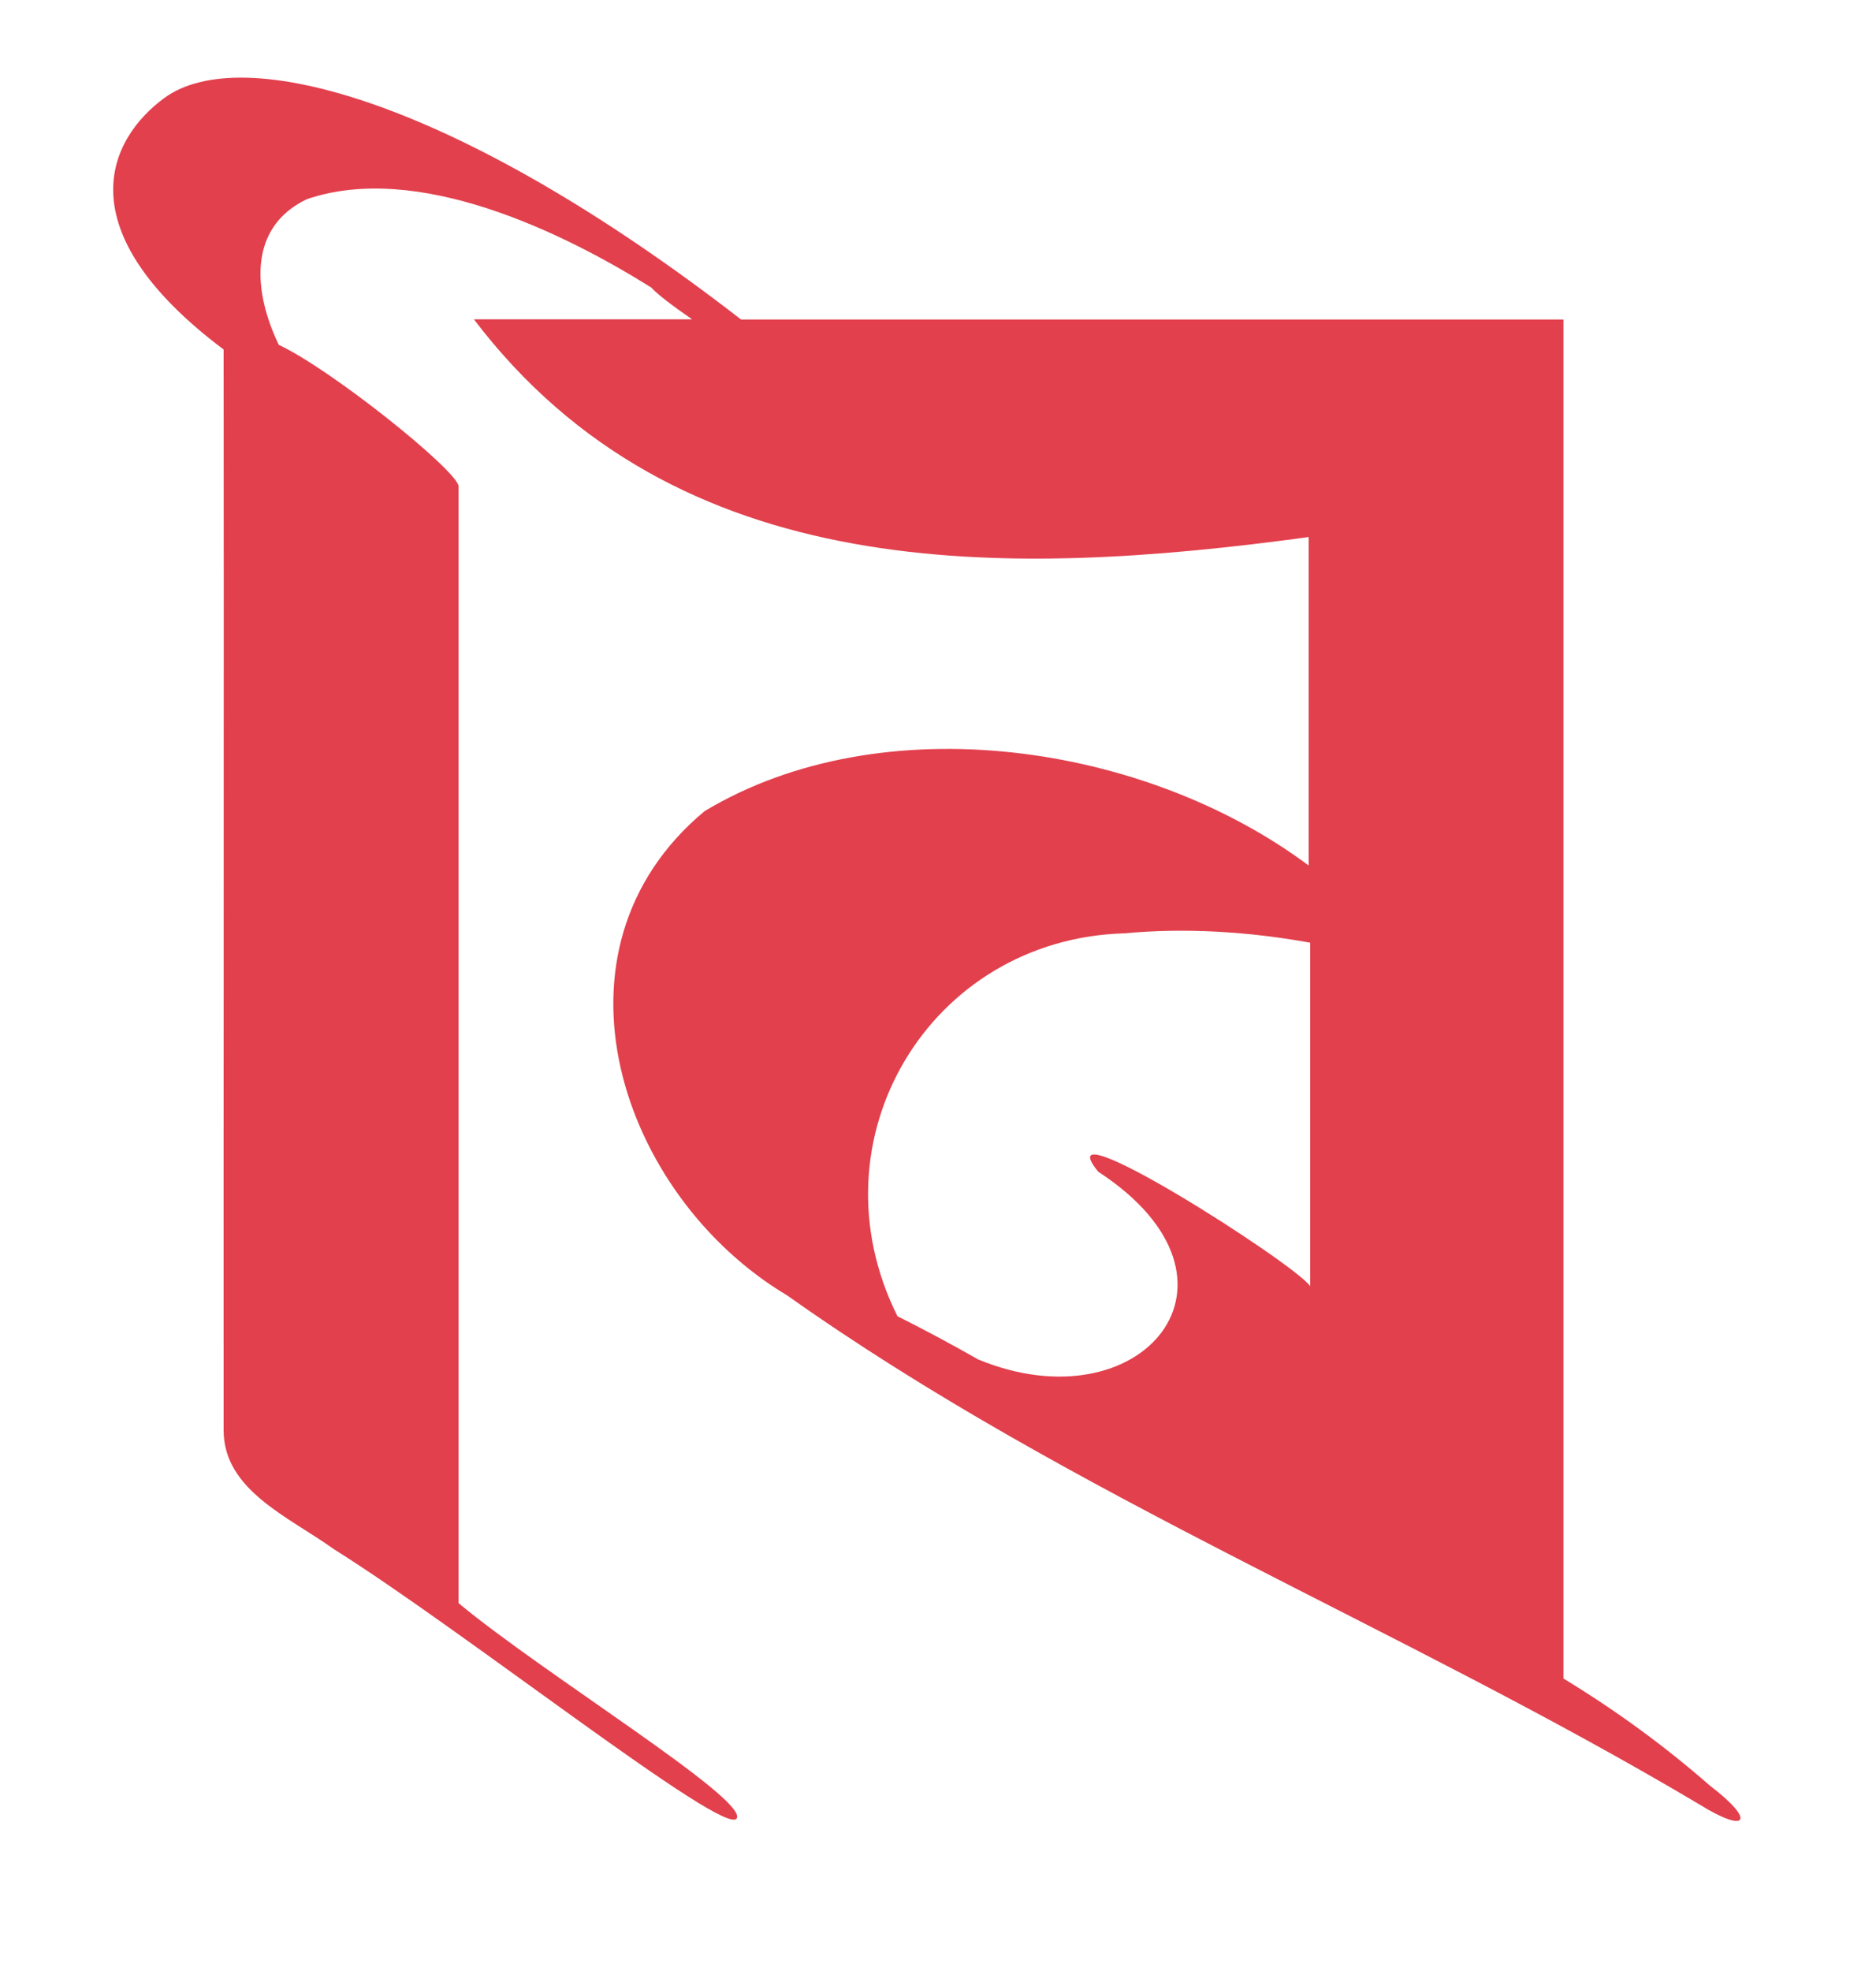
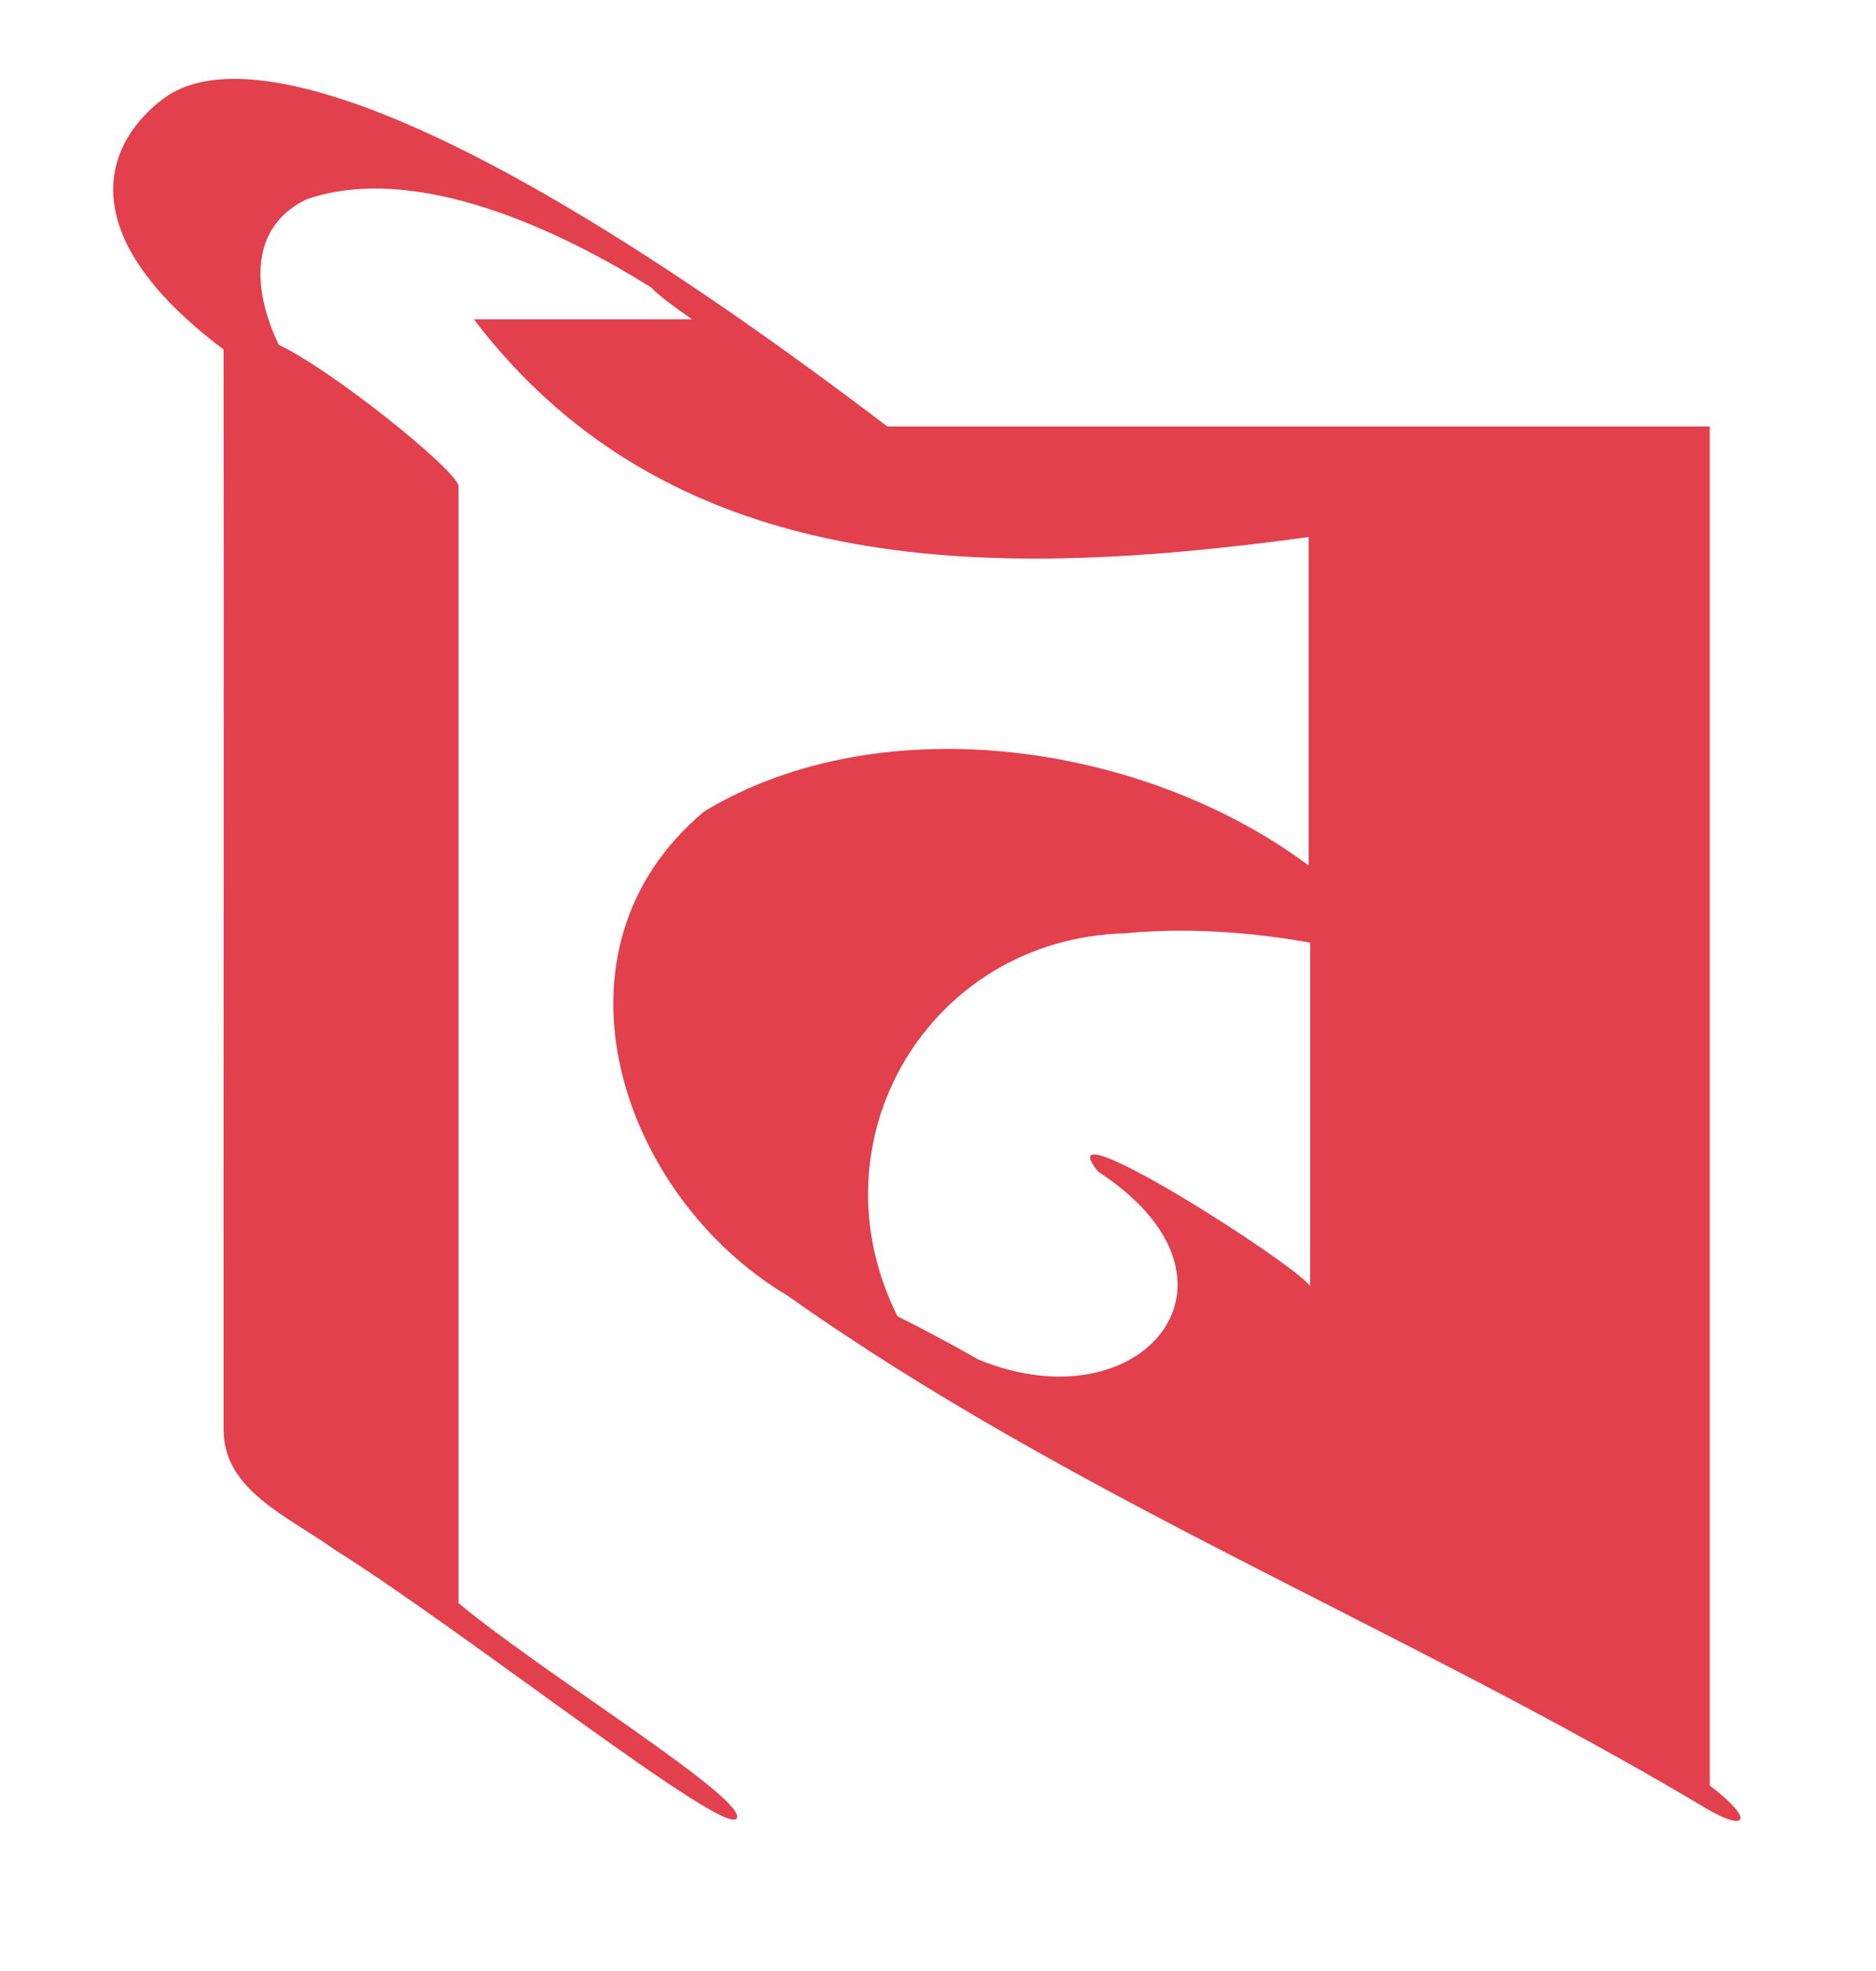
<svg xmlns="http://www.w3.org/2000/svg" version="1.1" x="0px" y="0px" viewBox="0 0 100 105" style="enable-background:new 0 0 100 105;" xml:space="preserve">
  <style type="text/css">
	.st0{fill:#E2404D;}
</style>
  <g id="Layer_2">
</g>
  <g id="Layer_3">
-     <path class="st0" d="M91.14,95.12c-2.4-2.1-5-4-7.8-5.7c0-19.5,0-72.4,0-72.4s-25.75,0-43.84,0C24.32,5.26,12.86,2.21,8.76,5.22   c-2.98,2.18-5.33,7.02,3.16,13.4c0.02,15.51-0.01,42.26,0,57.57c0,3.2,3.47,4.61,5.88,6.34c6.92,4.33,20.86,15.37,21.47,14.34   c0.6-1.03-10.37-7.75-14.83-11.47c0-4.61,0-56.82,0-59.53c-0.24-0.94-6.75-6.17-9.58-7.5c-1.36-2.82-1.66-6.26,1.5-7.76   c5.87-2,13.58,1.72,18.36,4.71c0.29,0.33,1.11,0.96,2.17,1.69c-4.87,0-9,0-11.63,0c10.8,14.2,28.3,13.8,44.5,11.6v17.5   c-8.7-6.5-22.7-8.6-32.2-2.9c-8.9,7.4-4.5,20.5,4.4,25.8c15.1,10.7,32.6,17.6,48.6,27.1C93.14,97.72,93.64,97.02,91.14,95.12z    M69.84,68.52c-0.8-1.2-14.3-9.8-11.3-6.1c8.9,5.8,2.3,13.6-6.4,10c-1.4-0.8-2.9-1.6-4.3-2.3c-4.7-9.4,1.7-20.1,12.1-20.4   c3.2-0.3,6.6-0.1,9.9,0.5V68.52z" />
+     <path class="st0" d="M91.14,95.12c0-19.5,0-72.4,0-72.4s-25.75,0-43.84,0C24.32,5.26,12.86,2.21,8.76,5.22   c-2.98,2.18-5.33,7.02,3.16,13.4c0.02,15.51-0.01,42.26,0,57.57c0,3.2,3.47,4.61,5.88,6.34c6.92,4.33,20.86,15.37,21.47,14.34   c0.6-1.03-10.37-7.75-14.83-11.47c0-4.61,0-56.82,0-59.53c-0.24-0.94-6.75-6.17-9.58-7.5c-1.36-2.82-1.66-6.26,1.5-7.76   c5.87-2,13.58,1.72,18.36,4.71c0.29,0.33,1.11,0.96,2.17,1.69c-4.87,0-9,0-11.63,0c10.8,14.2,28.3,13.8,44.5,11.6v17.5   c-8.7-6.5-22.7-8.6-32.2-2.9c-8.9,7.4-4.5,20.5,4.4,25.8c15.1,10.7,32.6,17.6,48.6,27.1C93.14,97.72,93.64,97.02,91.14,95.12z    M69.84,68.52c-0.8-1.2-14.3-9.8-11.3-6.1c8.9,5.8,2.3,13.6-6.4,10c-1.4-0.8-2.9-1.6-4.3-2.3c-4.7-9.4,1.7-20.1,12.1-20.4   c3.2-0.3,6.6-0.1,9.9,0.5V68.52z" />
  </g>
</svg>